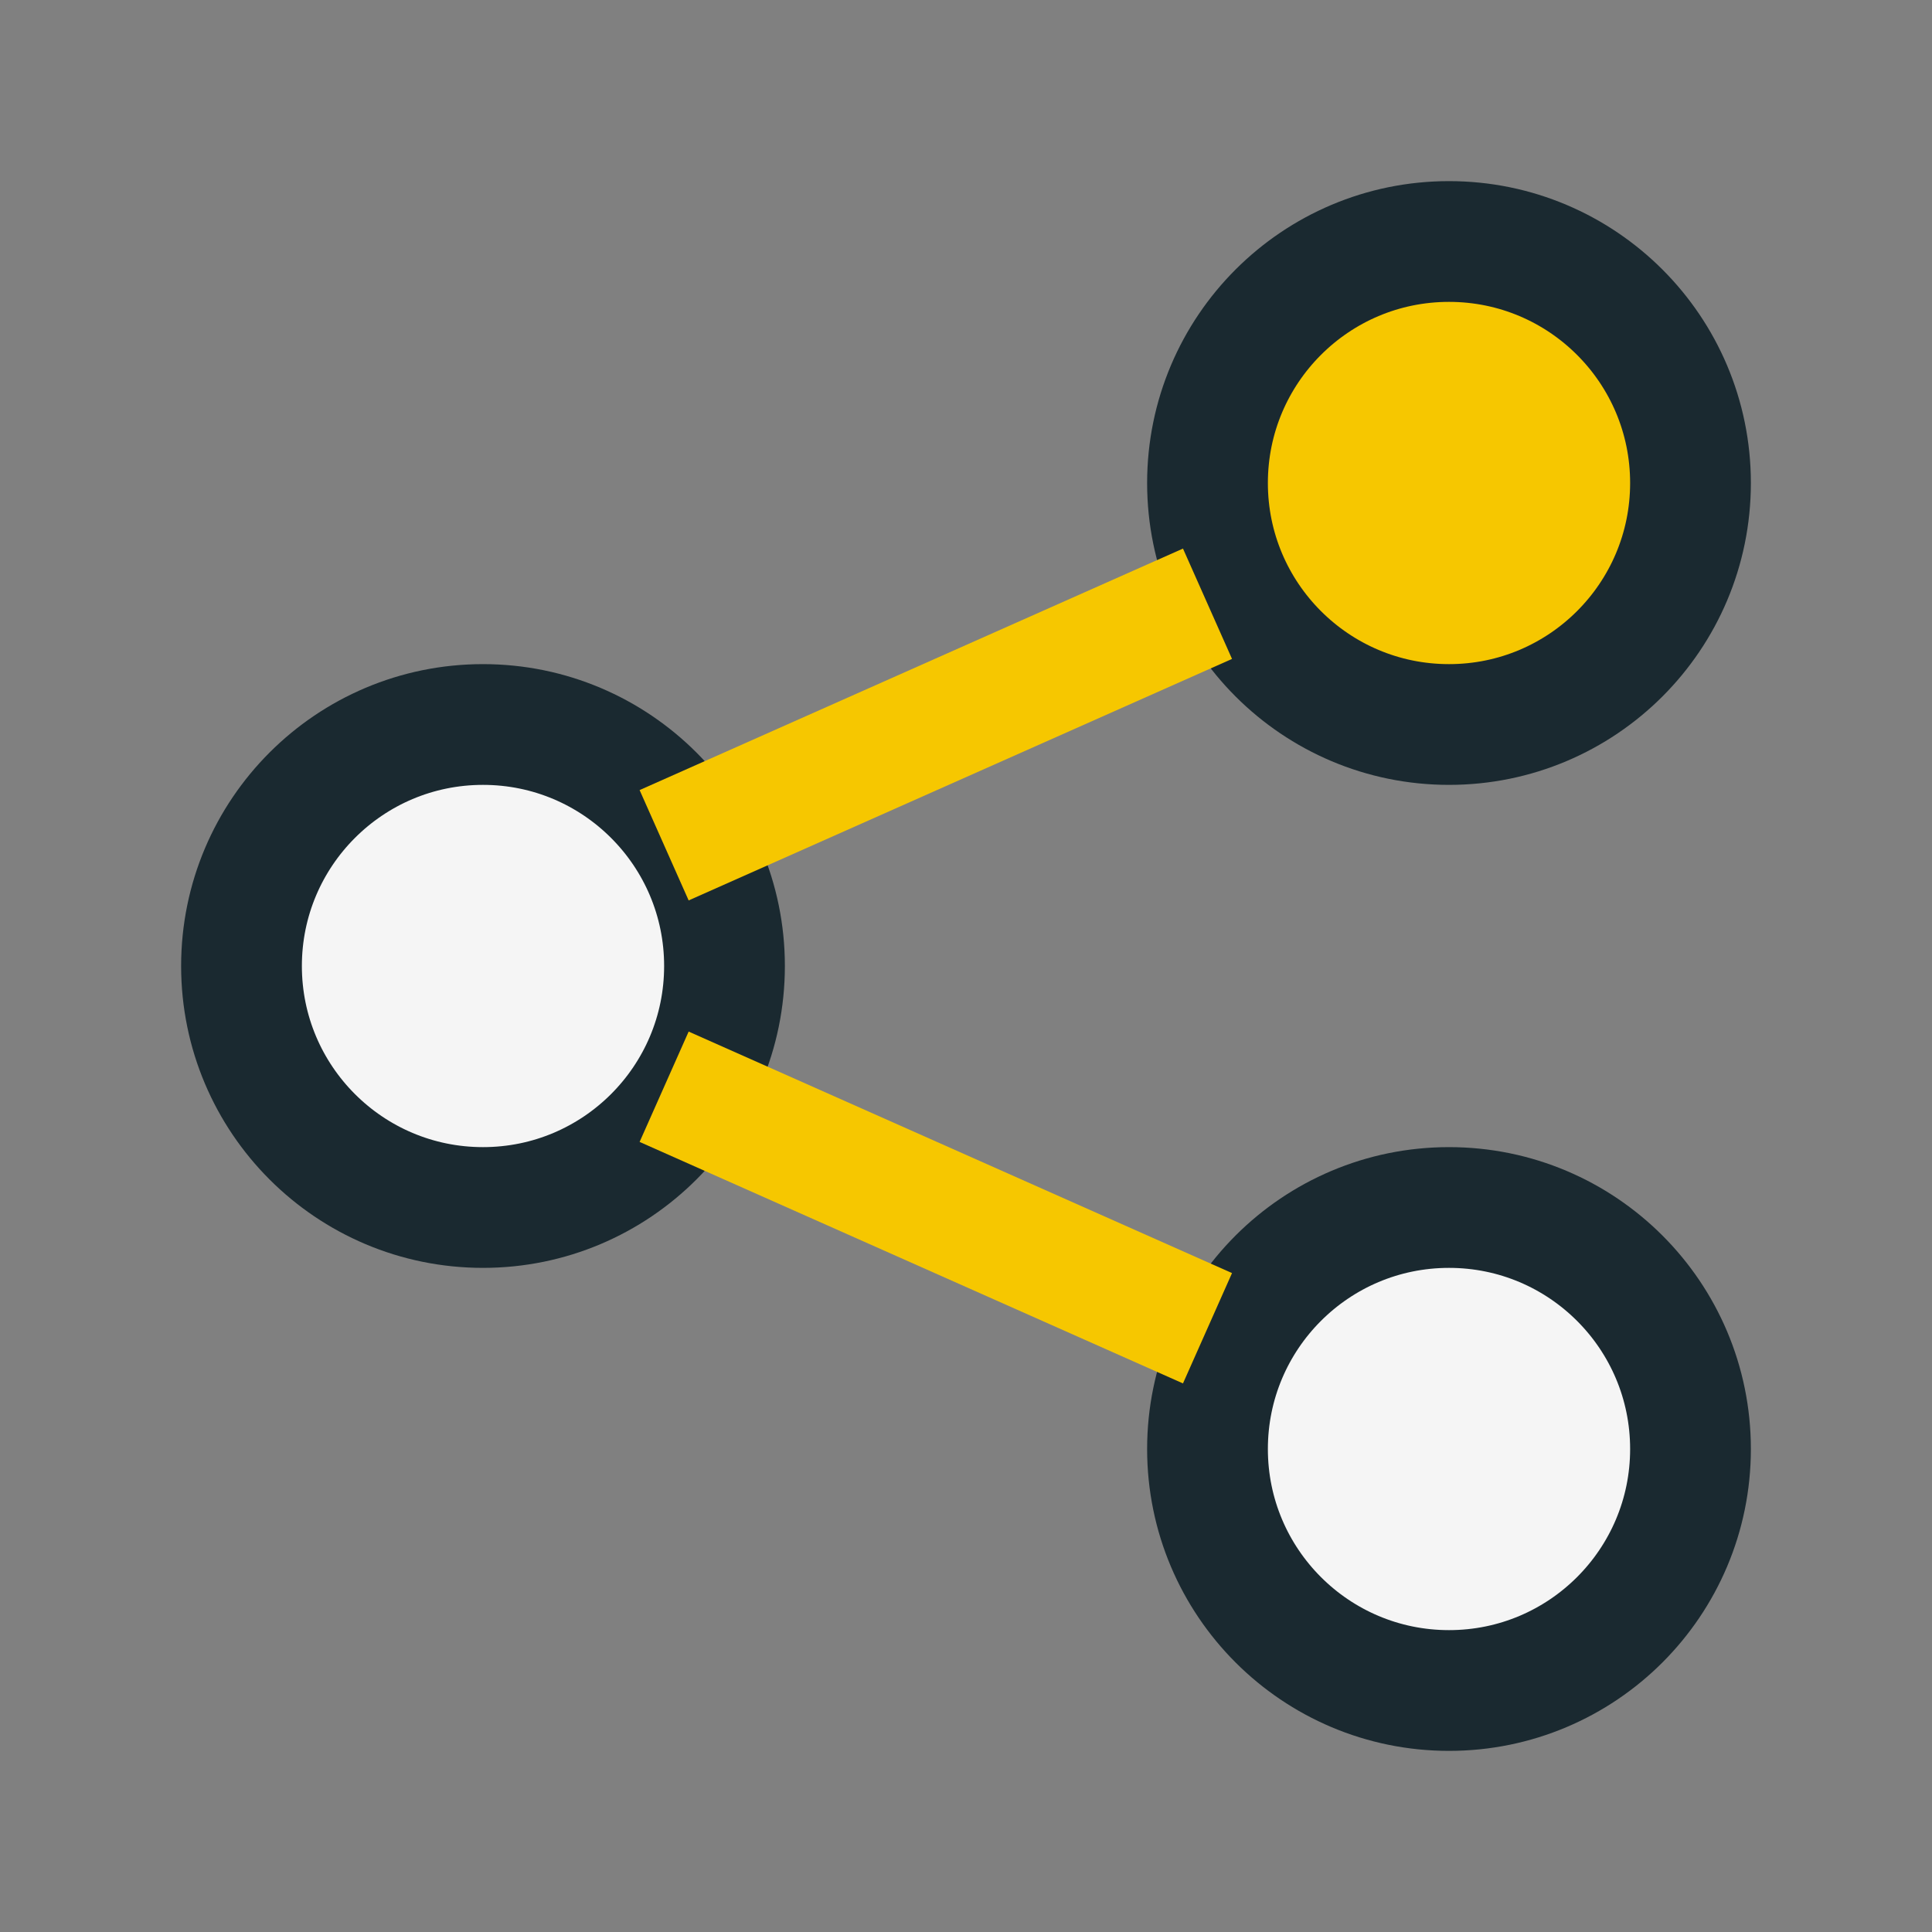
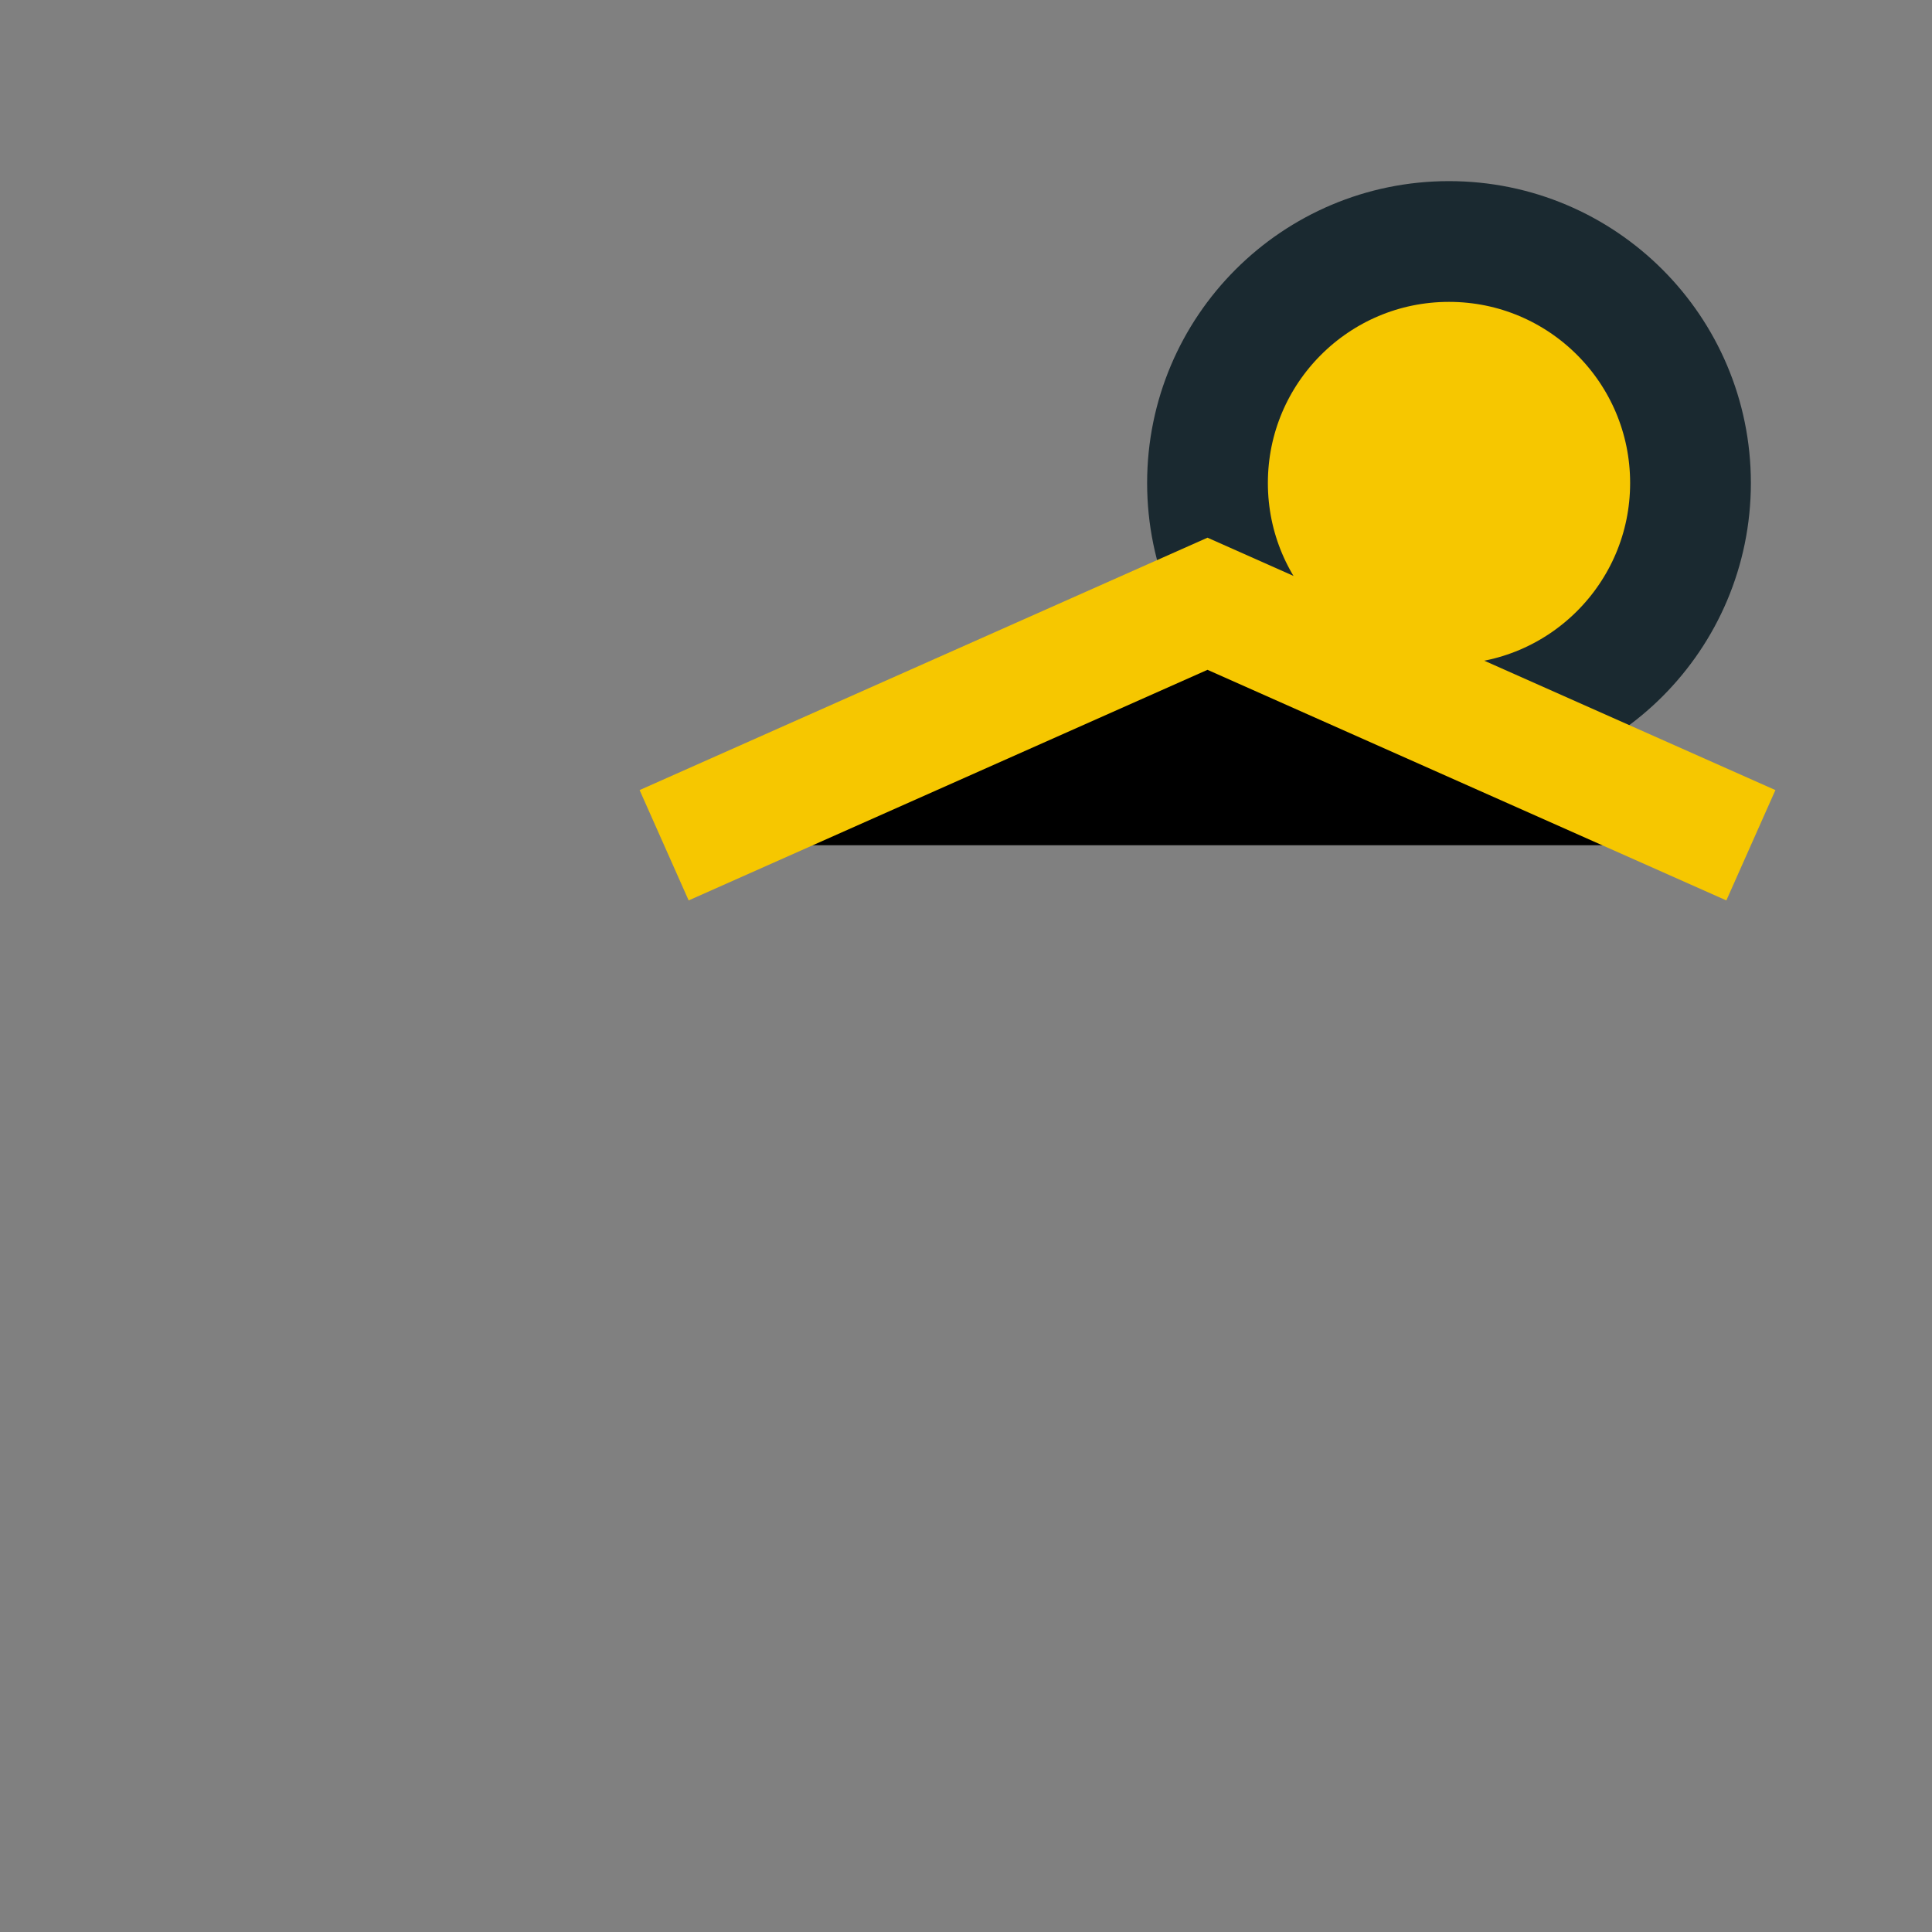
<svg xmlns="http://www.w3.org/2000/svg" width="32" height="32" viewBox="0 0 32 32">
  <rect x="0" y="0" width="32" height="32" fill="#808080" stroke="none" />
-   <circle cx="8" cy="16" r="4" stroke="#1A2930" stroke-width="2" fill="#F5F5F5" />
  <circle cx="24" cy="8" r="4" stroke="#1A2930" stroke-width="2" fill="#F6C700" />
-   <circle cx="24" cy="24" r="4" stroke="#1A2930" stroke-width="2" fill="#F5F5F5" />
-   <path d="M11 14l9-4M11 18l9 4" stroke="#F6C700" stroke-width="2" />
+   <path d="M11 14l9-4l9 4" stroke="#F6C700" stroke-width="2" />
</svg>